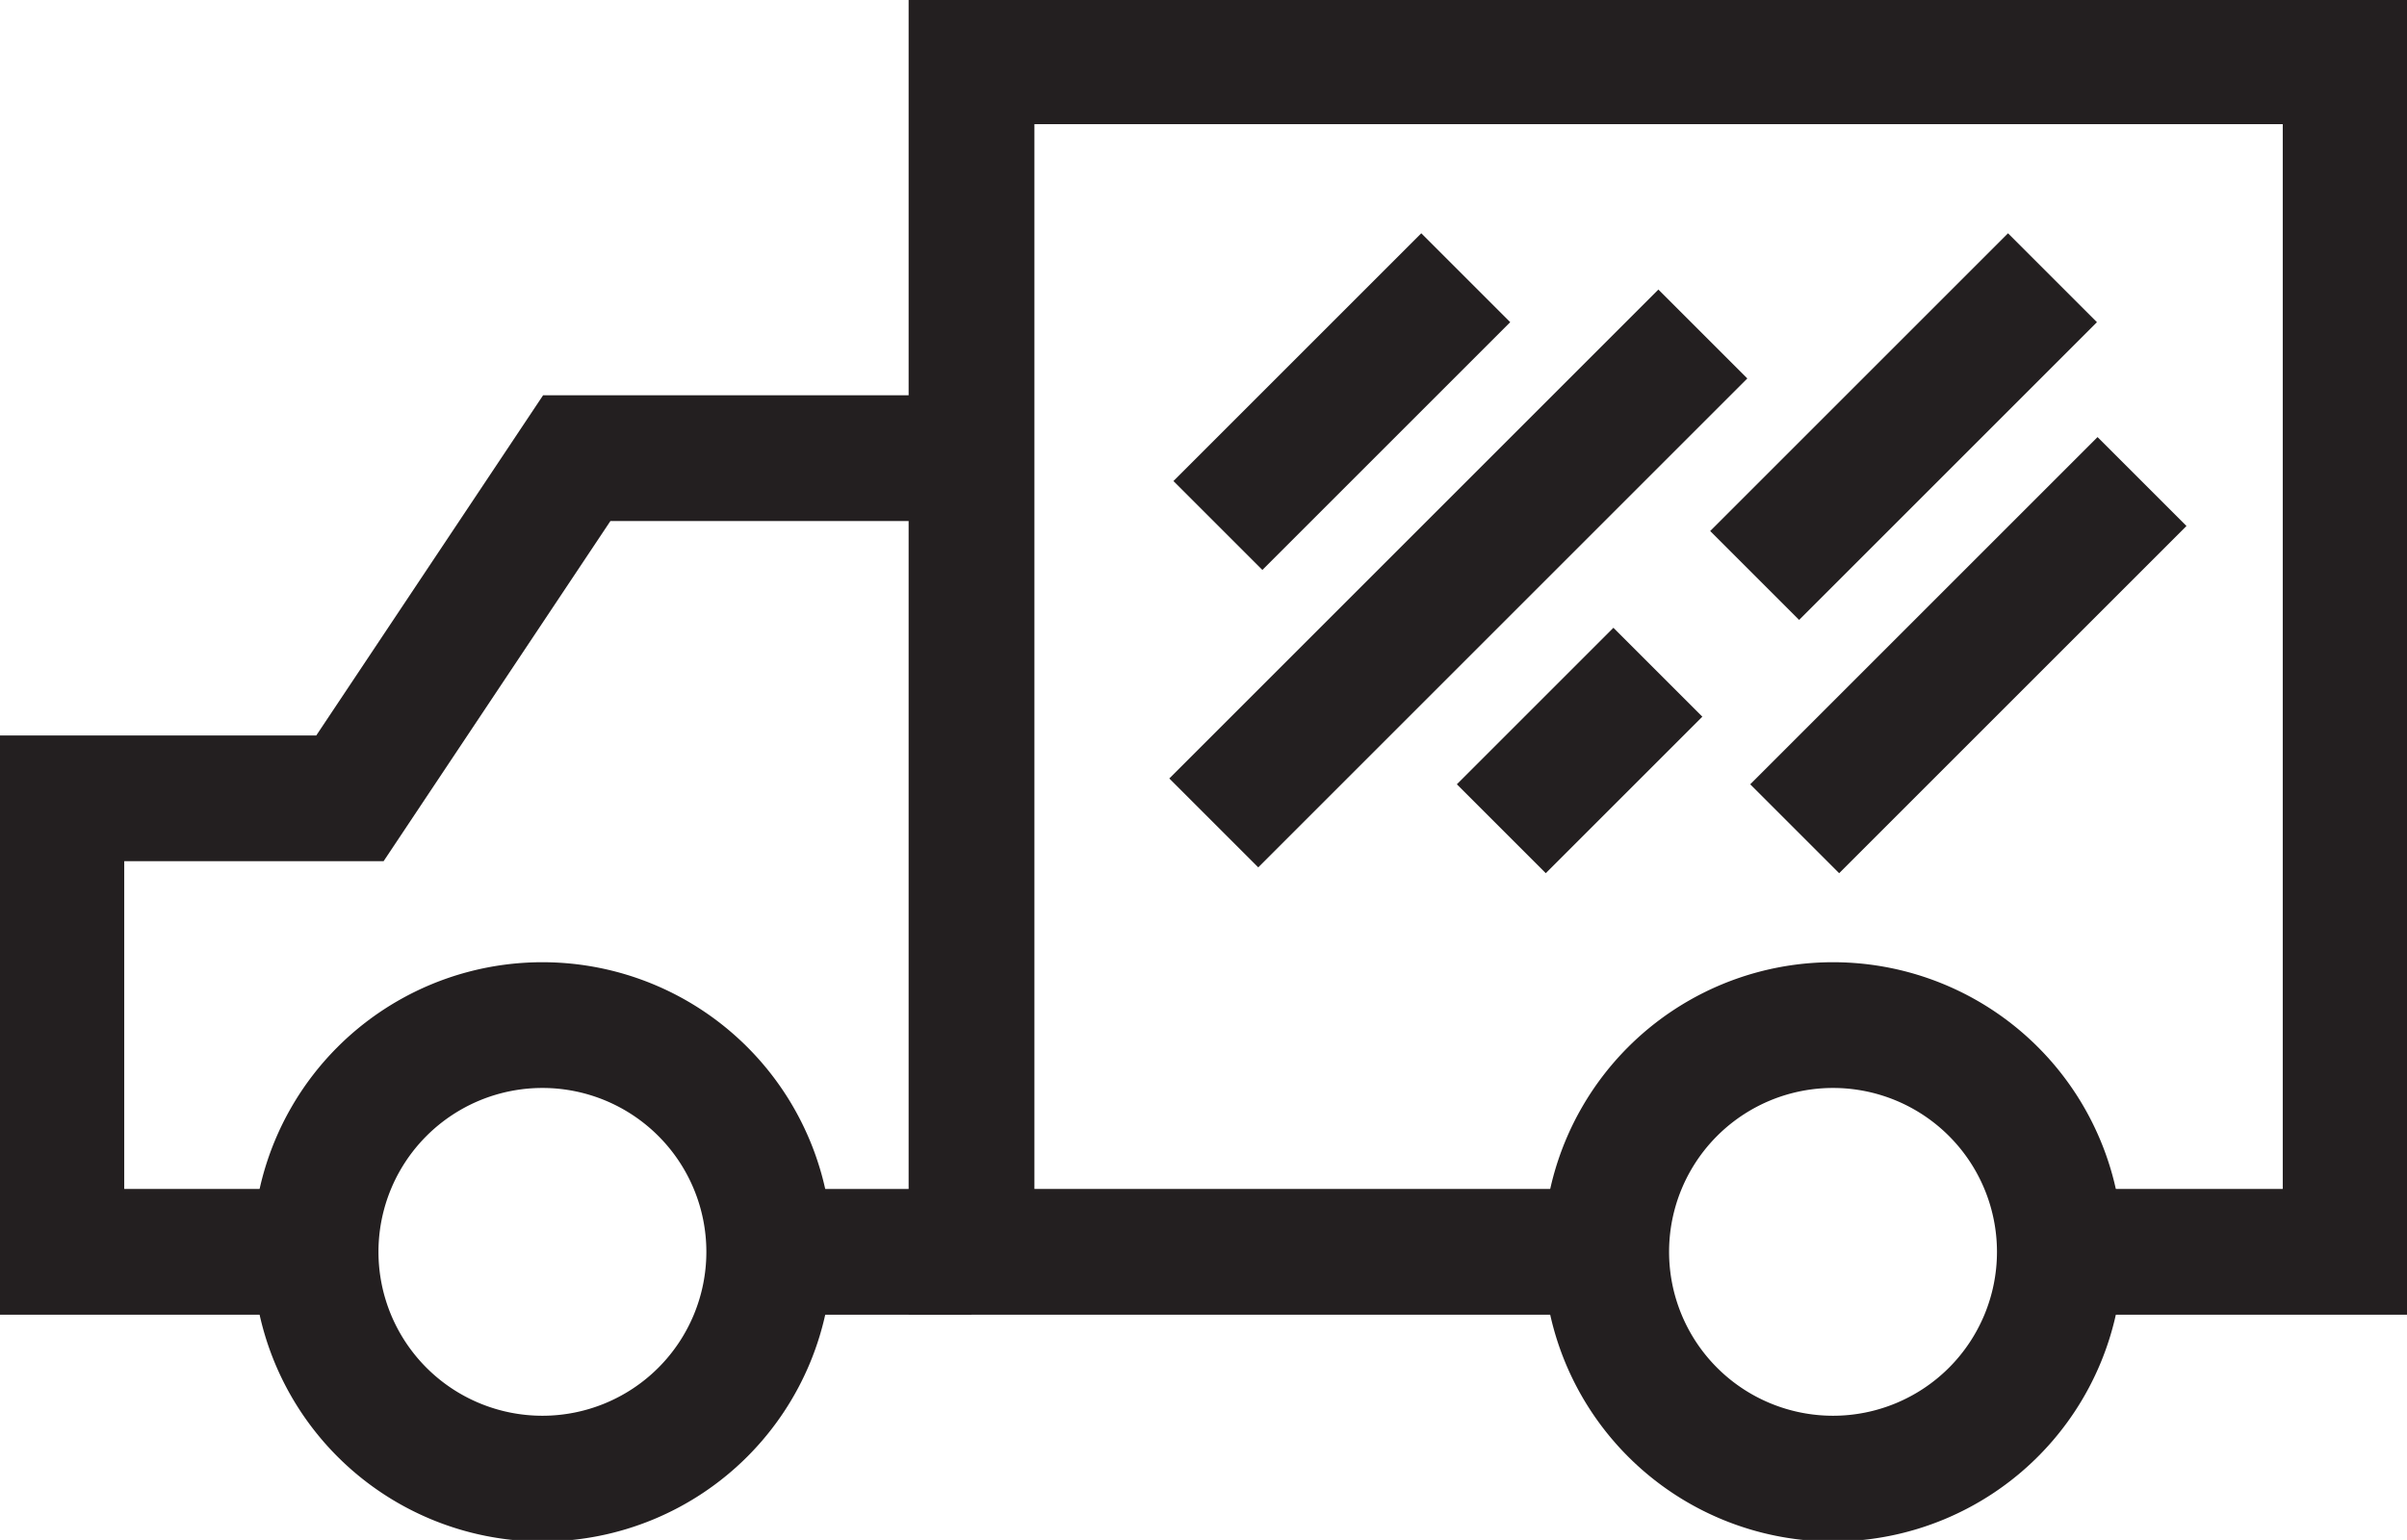
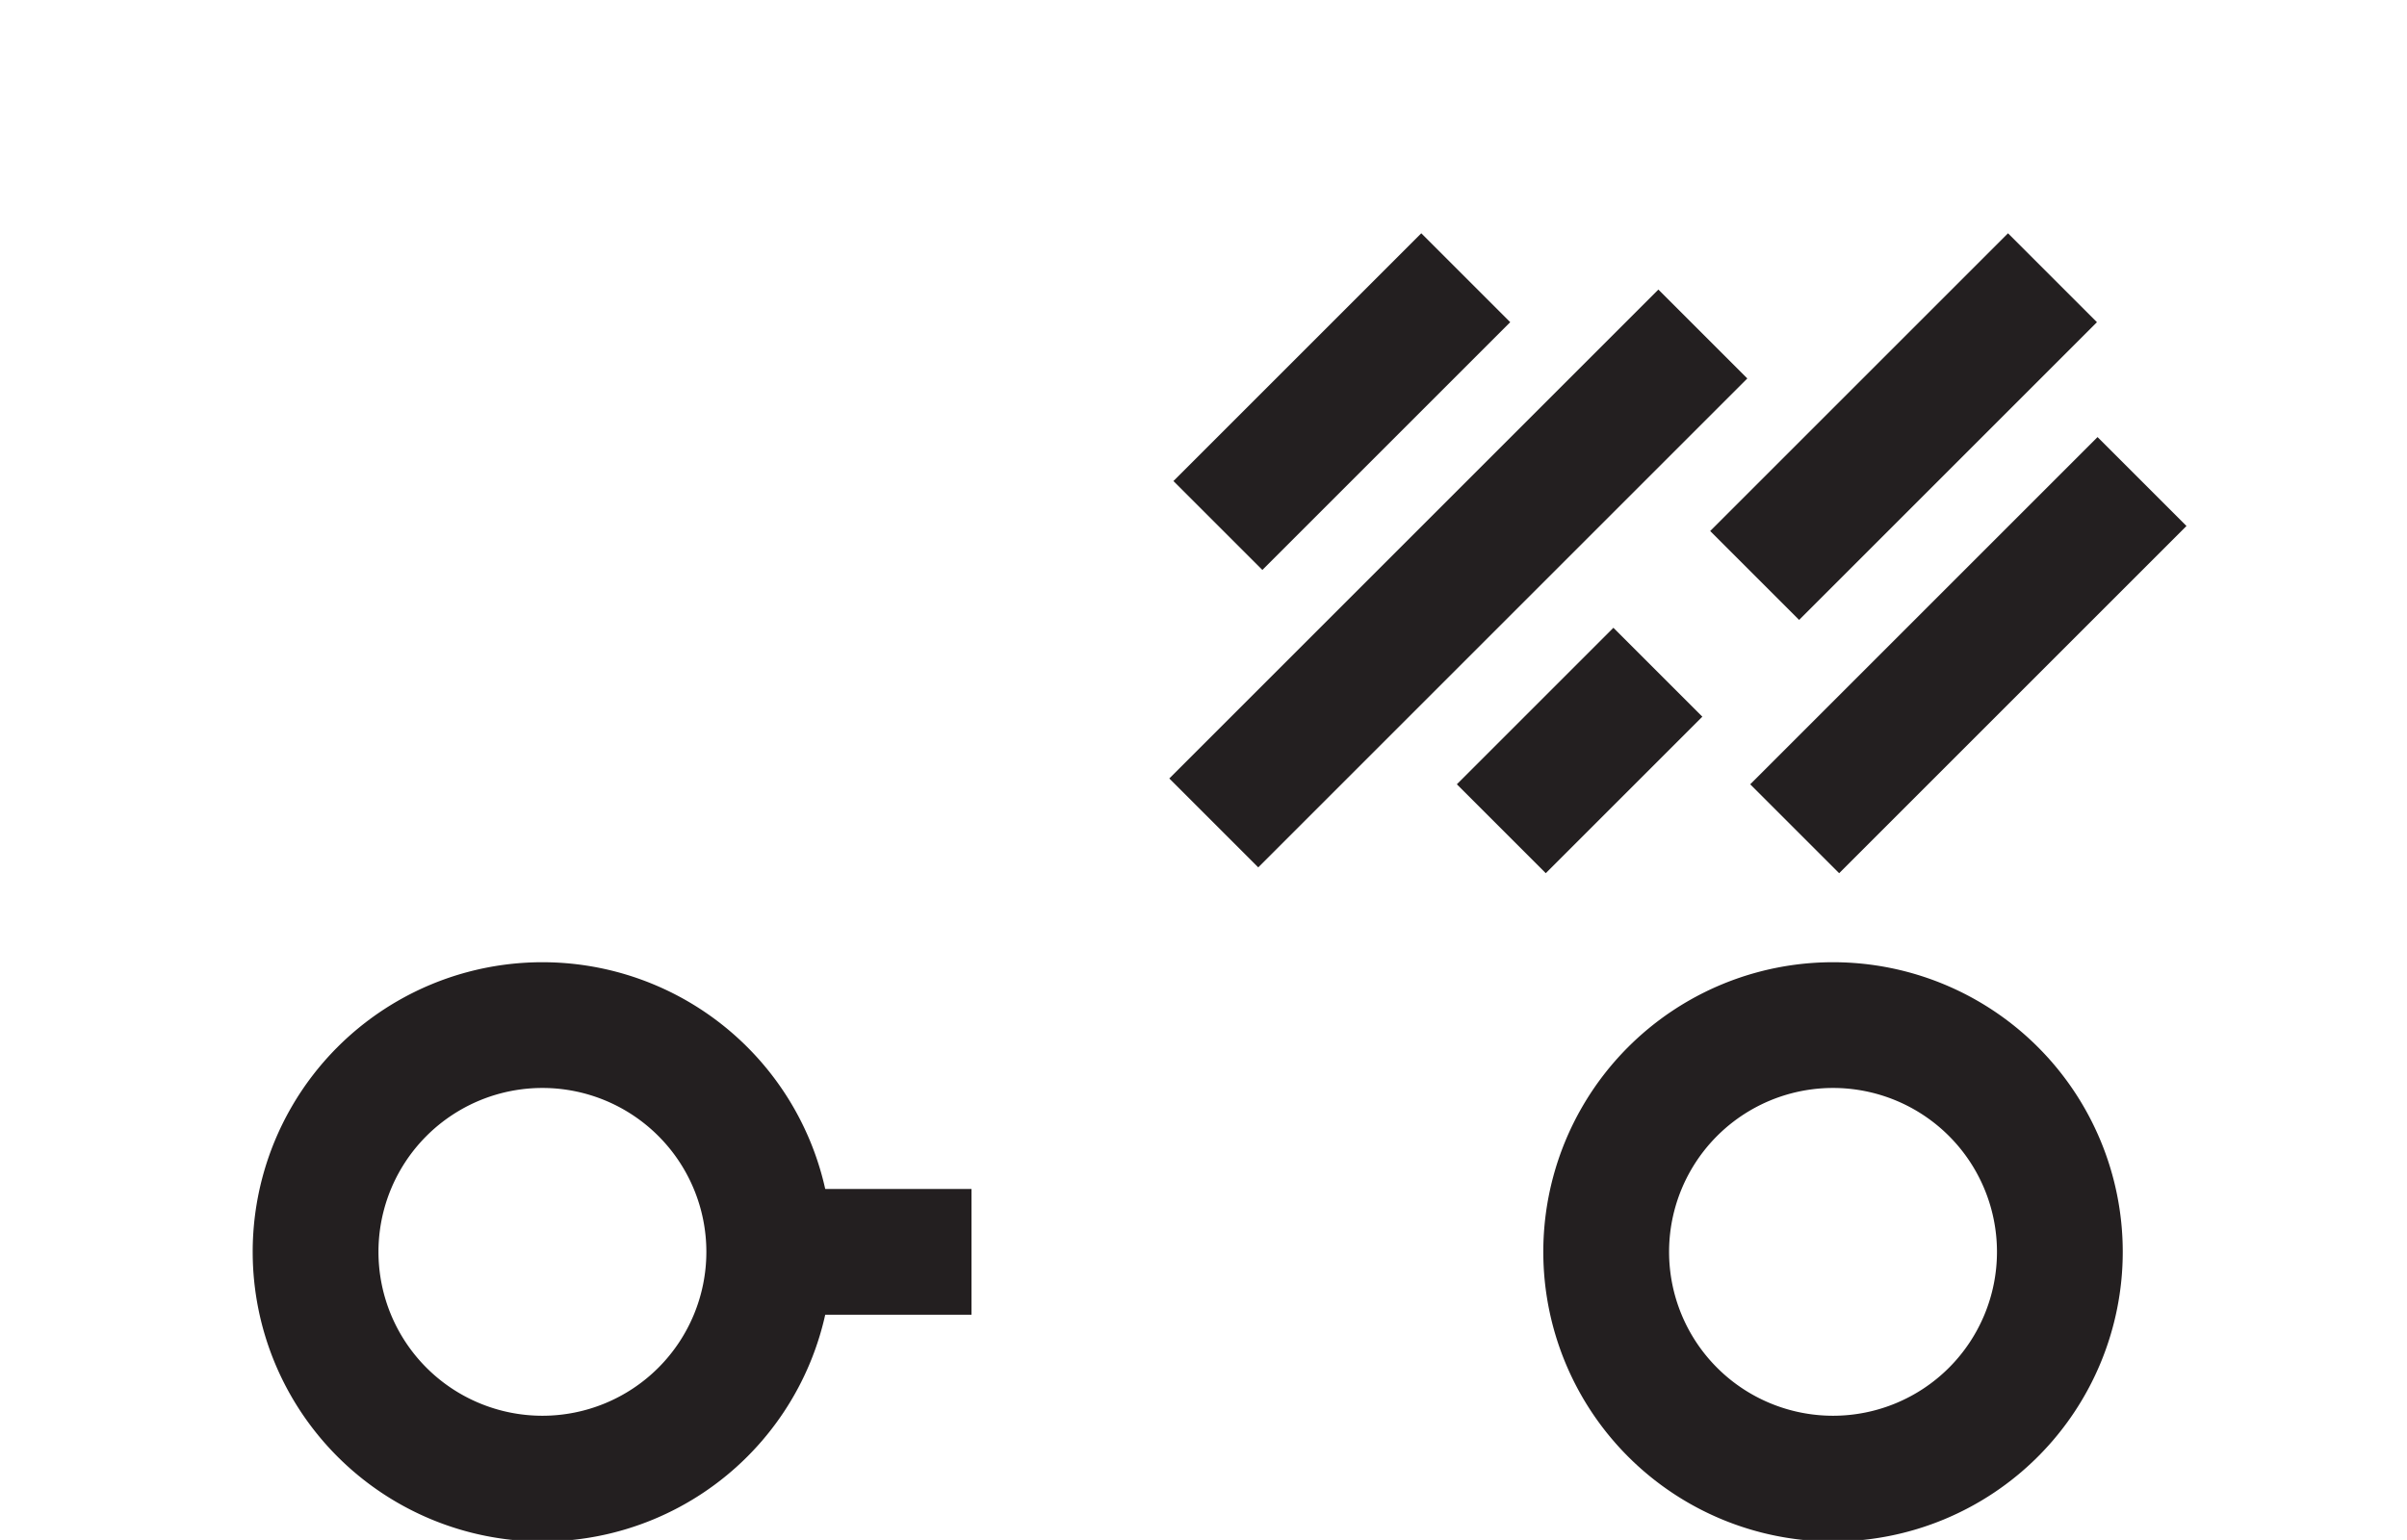
<svg xmlns="http://www.w3.org/2000/svg" width="191.365" height="122.469" viewBox="0 0 191.365 122.469">
  <defs>
    <clipPath id="clip-path">
      <rect id="Rectangle_1446" data-name="Rectangle 1446" width="191.365" height="122.469" fill="none" stroke="#231f20" stroke-width="10" />
    </clipPath>
  </defs>
  <g id="Group_496" data-name="Group 496" transform="translate(-1453 -380)">
    <g id="Group_463" data-name="Group 463" transform="translate(1453 380)">
      <g id="Group_462" data-name="Group 462" transform="translate(0 0)" clip-path="url(#clip-path)">
-         <path id="Path_2489" data-name="Path 2489" d="M73.112,32.31V.75H182.36V95.431H159.644M73.112,32.31V95.431h50.465M73.112,32.31H41.727L23.694,59.364H.75V95.431H20.962" transform="translate(4.127 4.126)" fill="none" stroke="#231f20" stroke-width="10" />
        <path id="Path_2490" data-name="Path 2490" d="M19.636,30.57A18.034,18.034,0,1,0,37.67,12.536,18.033,18.033,0,0,0,19.636,30.57" transform="translate(108.062 68.988)" fill="none" stroke="#231f20" stroke-width="10" />
        <path id="Path_2491" data-name="Path 2491" d="M3.858,30.57A18.034,18.034,0,1,0,21.892,12.536,18.033,18.033,0,0,0,3.858,30.57" transform="translate(21.232 68.988)" fill="none" stroke="#231f20" stroke-width="10" />
        <line id="Line_339" data-name="Line 339" x1="16.076" transform="translate(61.161 99.557)" fill="none" stroke="#231f20" stroke-width="10" />
        <line id="Line_340" data-name="Line 340" y1="19.705" x2="19.705" transform="translate(96.828 22.087)" fill="none" stroke="#231f20" stroke-width="10" />
        <line id="Line_341" data-name="Line 341" y1="38.883" x2="38.883" transform="translate(96.499 26.563)" fill="none" stroke="#231f20" stroke-width="10" />
        <line id="Line_342" data-name="Line 342" y1="23.678" x2="23.678" transform="translate(139.501 22.088)" fill="none" stroke="#231f20" stroke-width="10" />
        <line id="Line_343" data-name="Line 343" y1="27.613" x2="27.613" transform="translate(142.684 38.296)" fill="none" stroke="#231f20" stroke-width="10" />
        <line id="Line_344" data-name="Line 344" y1="12.447" x2="12.447" transform="translate(119.36 53.461)" fill="none" stroke="#231f20" stroke-width="10" />
      </g>
    </g>
  </g>
</svg>